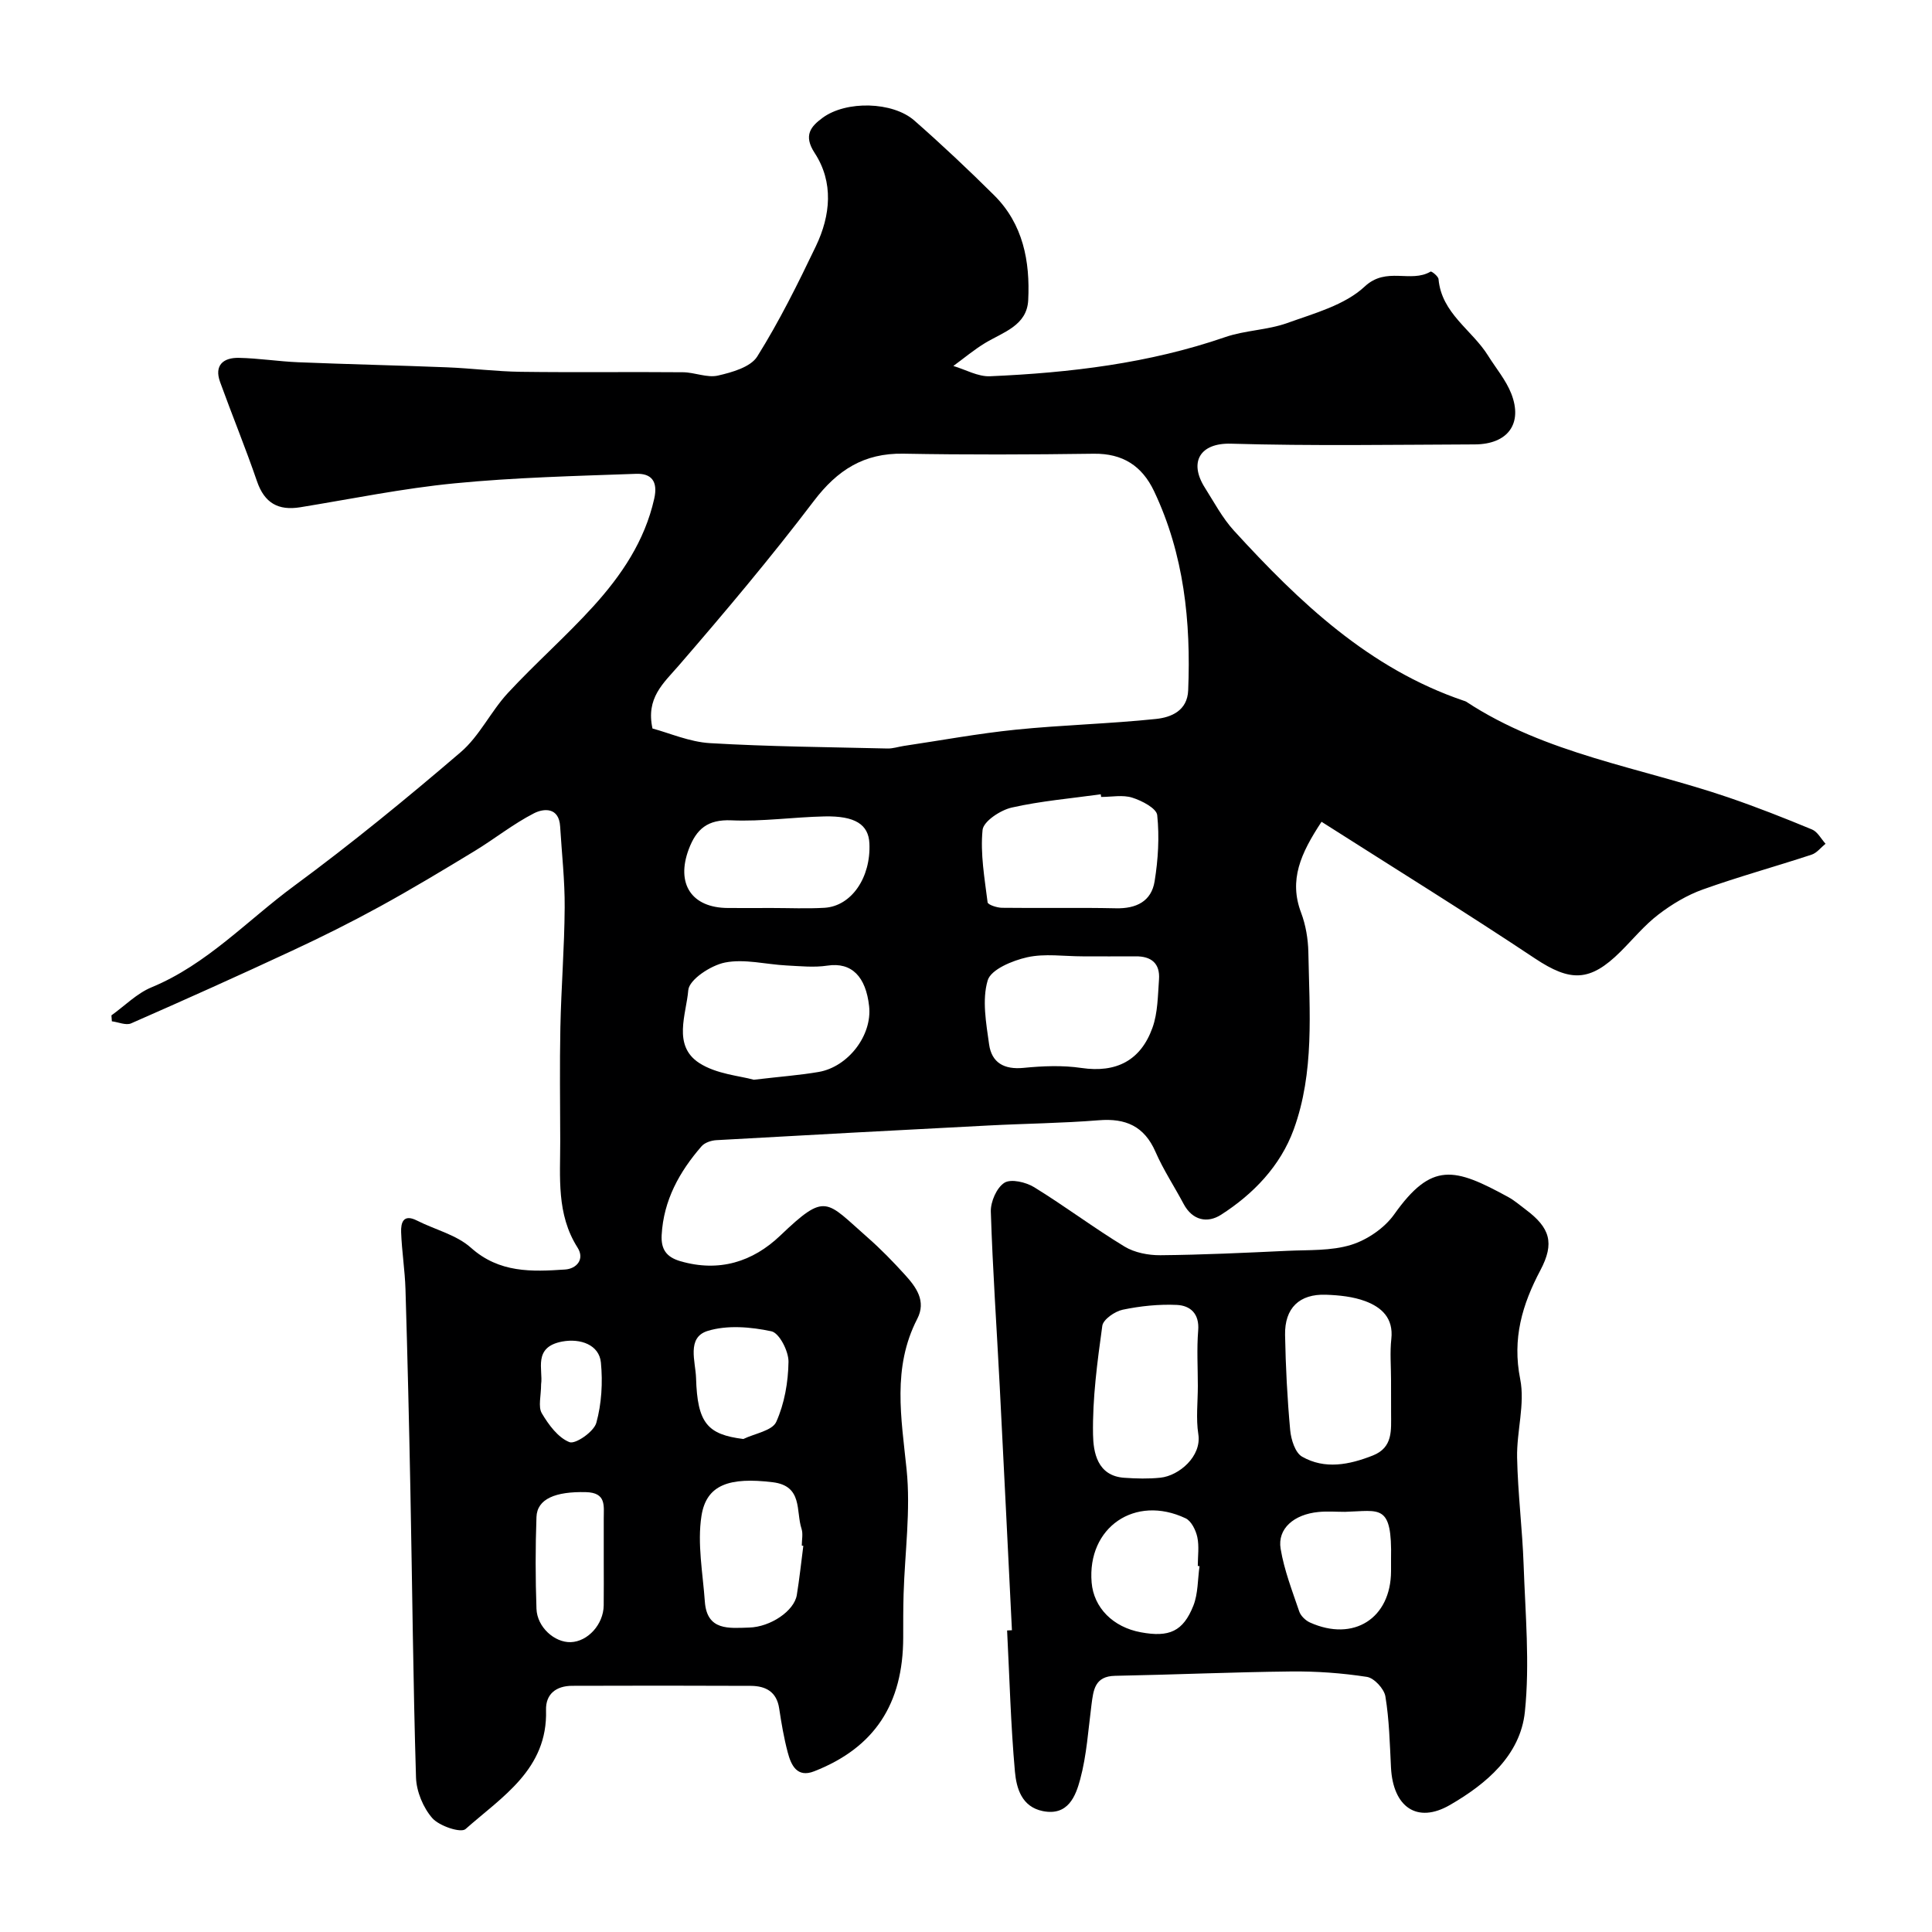
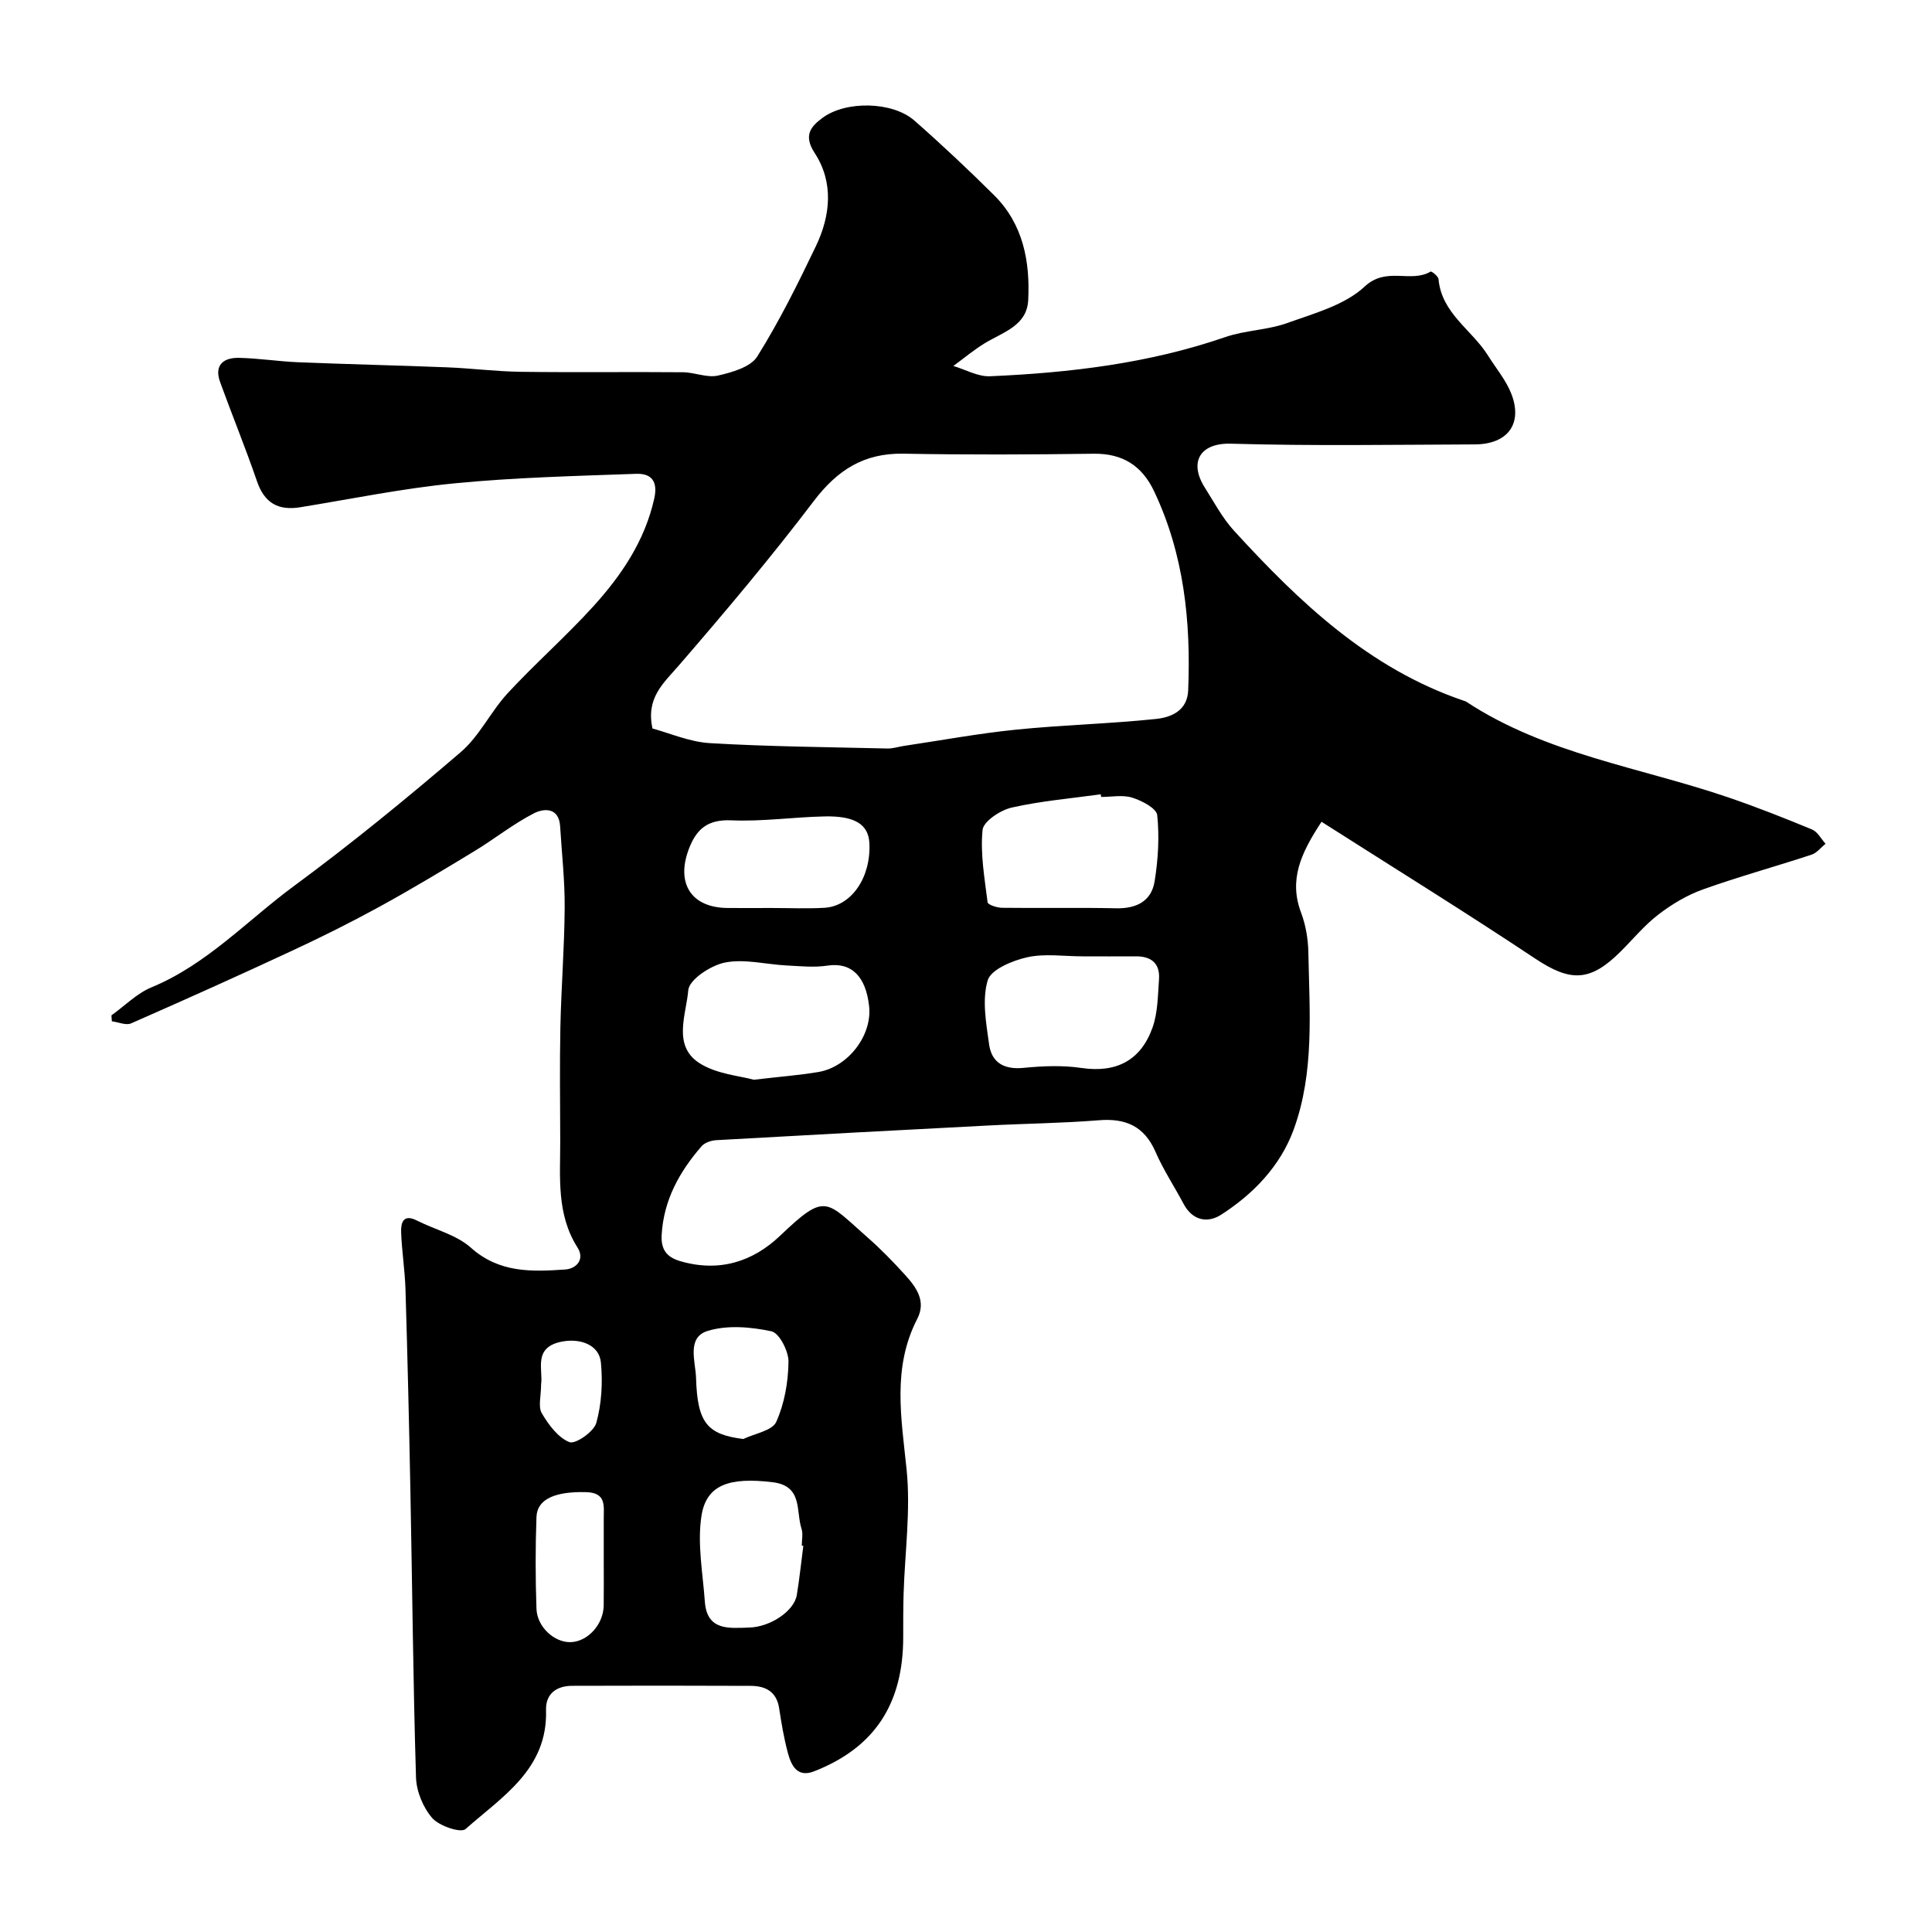
<svg xmlns="http://www.w3.org/2000/svg" enable-background="new 0 0 400 400" viewBox="0 0 400 400">
  <path d="m273.61 170.14c-4.34 6.58-6.79 12.06-4.23 18.83.96 2.55 1.44 5.41 1.5 8.14.23 12.36 1.29 24.9-3.04 36.76-2.75 7.51-8.31 13.32-15.03 17.63-2.81 1.8-5.92 1.21-7.76-2.25-1.91-3.6-4.19-7.04-5.81-10.76-2.33-5.34-6.19-7.01-11.77-6.55-7.58.61-15.19.68-22.79 1.08-18.8.97-37.59 1.98-56.39 3.04-1.05.06-2.38.51-3.03 1.25-4.59 5.28-7.88 11.19-8.27 18.39-.15 2.86.89 4.54 3.85 5.41 8.03 2.34 15 .15 20.71-5.3 9.48-9.05 9.39-7.23 18.05.37 2.75 2.41 5.32 5.06 7.78 7.77 2.31 2.55 4.43 5.42 2.53 9.1-5.22 10.12-3.3 20.53-2.21 31.18.87 8.48-.36 17.18-.62 25.78-.09 3-.08 6-.08 9-.01 13.79-5.96 22.84-18.44 27.72-3.54 1.39-4.77-1.26-5.47-3.92-.79-2.98-1.31-6.04-1.77-9.1-.52-3.47-2.8-4.65-5.87-4.67-12.33-.06-24.66-.05-37-.01-3.27.01-5.5 1.67-5.4 5.04.36 12.23-9.08 17.9-16.67 24.62-.97.86-5.43-.63-6.87-2.26-1.9-2.17-3.29-5.53-3.38-8.42-.6-19.76-.77-39.53-1.16-59.29-.27-13.93-.6-27.87-1.02-41.8-.12-3.94-.76-7.86-.9-11.8-.07-1.95.43-3.86 3.27-2.42 3.73 1.89 8.17 2.94 11.17 5.62 5.89 5.27 12.63 4.98 19.51 4.52 2.34-.16 4.13-2.1 2.57-4.55-4.39-6.91-3.57-14.54-3.58-22.09-.02-7.83-.13-15.67.03-23.5.17-8.27.84-16.53.89-24.8.04-5.6-.6-11.2-.94-16.8-.24-4-3.38-3.76-5.41-2.72-4.3 2.2-8.13 5.28-12.27 7.8-6.49 3.94-13.01 7.87-19.67 11.52-5.93 3.25-12 6.28-18.13 9.13-11.05 5.15-22.18 10.15-33.35 15.05-1.06.46-2.64-.26-3.98-.43-.03-.41-.06-.82-.09-1.23 2.75-1.97 5.26-4.55 8.31-5.81 11.48-4.75 19.81-13.85 29.51-20.99 11.86-8.74 23.3-18.1 34.49-27.69 3.89-3.33 6.22-8.41 9.75-12.23 5.7-6.16 12.05-11.73 17.69-17.94 5.83-6.43 10.66-13.53 12.63-22.31.83-3.69-.67-5.26-3.74-5.15-12.54.45-25.12.75-37.6 1.97-10.7 1.04-21.3 3.22-31.93 4.95-4.55.74-7.42-.85-8.97-5.37-2.37-6.91-5.15-13.68-7.64-20.55-1.27-3.5.69-5.07 3.87-5.01 4.1.08 8.19.74 12.3.91 10.26.42 20.53.64 30.79 1.05 5.1.2 10.19.86 15.29.93 11.2.15 22.39-.01 33.59.09 2.42.02 4.99 1.2 7.23.69 2.92-.67 6.76-1.75 8.14-3.95 4.57-7.3 8.42-15.07 12.15-22.86 3.03-6.34 3.71-13.2-.27-19.29-2.4-3.67-.74-5.51 1.65-7.27 4.88-3.6 14.52-3.37 19 .57 5.66 4.97 11.15 10.14 16.5 15.45 6.02 5.97 7.47 13.7 7.07 21.73-.26 5.27-5.17 6.62-8.91 8.87-2.31 1.4-4.4 3.16-6.59 4.76 2.53.75 5.1 2.24 7.6 2.13 16.54-.72 32.9-2.66 48.7-8.11 4.12-1.42 8.73-1.44 12.83-2.91 5.59-2.01 11.92-3.71 16.04-7.56 4.51-4.21 9.5-.65 13.64-3.09.2-.12 1.59.97 1.64 1.56.64 7.11 6.93 10.5 10.25 15.83 1.63 2.61 3.7 5.05 4.81 7.87 2.44 6.23-.72 10.49-7.55 10.52-16.83.06-33.67.34-50.49-.15-6.39-.18-8.76 3.8-5.4 9.1 1.92 3.03 3.63 6.28 6.02 8.9 13.56 14.83 27.98 28.57 47.62 35.23.15.05.32.09.46.18 16.54 10.88 36.06 13.6 54.3 19.83 5.85 2 11.61 4.27 17.32 6.64 1.14.47 1.87 1.94 2.79 2.95-.96.77-1.8 1.9-2.89 2.26-7.48 2.46-15.09 4.55-22.5 7.2-3.28 1.17-6.43 3.06-9.21 5.19-2.89 2.21-5.25 5.1-7.85 7.69-6.34 6.31-10.4 6.26-17.69 1.42-14.41-9.59-29.11-18.69-44.21-28.31zm-138.52-19.31c3.52.94 7.67 2.78 11.91 3.03 12.22.72 24.48.82 36.73 1.11 1.12.03 2.25-.36 3.37-.53 7.74-1.15 15.44-2.58 23.22-3.37 9.65-.98 19.38-1.21 29.03-2.22 3.12-.33 6.48-1.69 6.65-5.92.58-14.24-.86-28.15-7.06-41.23-2.49-5.24-6.48-7.84-12.49-7.76-13.15.18-26.3.23-39.44-.01-8.14-.14-13.64 3.38-18.51 9.79-8.89 11.71-18.38 22.98-28 34.11-3.19 3.67-6.79 6.69-5.41 13zm92.89 14.17c-.03-.18-.05-.37-.08-.55-6.16.86-12.4 1.38-18.44 2.75-2.34.53-5.85 2.85-6.03 4.63-.49 4.92.42 10 1.04 14.98.06.51 1.94 1.13 2.99 1.14 7.86.1 15.71-.07 23.57.1 4.22.1 7.35-1.43 8.02-5.58.73-4.5 1.01-9.19.54-13.7-.14-1.41-3.17-3-5.16-3.62-1.96-.63-4.28-.15-6.45-.15zm-71.92 58.55c5.67-.67 9.61-.95 13.47-1.62 6.04-1.06 11.08-7.54 10.41-13.61-.67-6.09-3.59-9.16-8.62-8.4-2.76.42-5.65.11-8.47-.03-4.27-.22-8.69-1.41-12.74-.61-2.94.58-7.43 3.53-7.61 5.73-.41 4.98-3.3 11.44 2.25 15.06 3.58 2.33 8.46 2.67 11.31 3.48zm68.06-25.55c-3.83 0-7.8-.62-11.44.19-3.05.68-7.52 2.52-8.19 4.79-1.2 4.04-.32 8.83.29 13.23.53 3.82 3.12 5.28 7.15 4.88 3.96-.39 8.05-.56 11.96.02 7.28 1.07 12.29-1.59 14.71-8.31 1.12-3.1 1.11-6.65 1.36-10.02.24-3.31-1.59-4.82-4.85-4.78-3.67.03-7.33 0-10.99 0zm-64.42-10.01c3.66 0 7.34.17 10.99-.04 5.59-.33 9.64-6.27 9.31-13.34-.18-3.9-2.95-5.72-9.3-5.58-6.43.14-12.88 1.09-19.28.81-4.9-.21-7.24 1.78-8.82 5.98-2.68 7.14.56 12.14 8.11 12.17 2.99.02 5.99.01 8.99 0zm6.62 132.06c-.11-.02-.21-.03-.32-.05 0-1.16.29-2.43-.05-3.48-1.2-3.66.31-8.88-5.97-9.64-8.91-1.08-13.74.46-14.75 6.98-.89 5.74.28 11.82.7 17.73.43 6.1 5.03 5.5 9.16 5.38 4.44-.12 9.33-3.44 9.88-6.73.55-3.37.91-6.79 1.35-10.19zm-41.32 3.35c0-3 .01-5.99 0-8.99-.01-2.64.58-5.38-3.71-5.48-6.26-.15-10.09 1.38-10.22 5.16-.23 6.32-.22 12.66 0 18.98.13 3.81 3.74 7.02 7.09 6.92 3.54-.11 6.78-3.68 6.83-7.6.04-3 .01-5.99.01-8.99zm28.9-25.47c2.36-1.14 5.98-1.71 6.81-3.54 1.71-3.79 2.48-8.25 2.54-12.45.03-2.19-1.91-5.97-3.54-6.31-4.26-.91-9.16-1.33-13.22-.07-4.38 1.37-2.48 6.36-2.38 9.74.27 9.35 2.36 11.7 9.79 12.63zm-41.87-11.35c0 2.44-.65 4.65.14 6.01 1.4 2.38 3.37 5.06 5.73 5.99 1.24.48 5.05-2.16 5.56-3.99 1.1-3.97 1.35-8.37.95-12.5-.36-3.66-4.23-5.04-8-4.34-6.16 1.15-3.93 5.85-4.38 8.83z" fill="#000001" />
-   <path d="m209.51 337.52c-.84-16.85-1.66-33.71-2.53-50.56-.62-12.04-1.46-24.06-1.84-36.11-.06-2.04 1.21-4.96 2.81-5.97 1.36-.86 4.45-.13 6.15.91 6.36 3.91 12.34 8.42 18.71 12.29 2.09 1.27 4.94 1.82 7.44 1.8 8.76-.08 17.52-.5 26.27-.91 4.44-.21 9.08.04 13.22-1.24 3.35-1.04 6.91-3.48 8.93-6.33 7.76-10.93 12.44-9.67 23.62-3.55 1.28.7 2.4 1.69 3.58 2.57 5.05 3.77 6.03 6.93 3.06 12.55-3.78 7.14-5.86 14.18-4.19 22.56 1.03 5.16-.75 10.82-.64 16.25.15 7.41 1.09 14.8 1.35 22.2.35 10.15 1.3 20.4.26 30.43-.94 9.03-8.04 14.97-15.51 19.29-6.83 3.95-11.79.4-12.21-7.74-.25-4.93-.36-9.9-1.16-14.74-.26-1.57-2.33-3.81-3.83-4.04-5.19-.8-10.5-1.18-15.76-1.12-12.13.13-24.25.67-36.38.9-4.22.08-4.48 2.95-4.88 5.99-.67 5.17-.99 10.45-2.34 15.45-.93 3.45-2.5 7.61-7.72 6.57-4.41-.88-5.48-4.77-5.79-8.17-.87-9.71-1.12-19.48-1.62-29.23.34-.02.67-.04 1-.05zm38.49-50.56c0-3.83-.24-7.68.07-11.48.29-3.5-1.63-5.18-4.42-5.31-3.72-.17-7.55.23-11.2.99-1.63.34-4.04 2.01-4.23 3.33-1.03 7.46-2.05 15-1.92 22.5.06 3.62.84 8.59 6.48 8.97 2.49.17 5.01.24 7.48-.02 3.85-.41 8.56-4.42 7.84-9-.51-3.26-.1-6.66-.1-9.98zm40-1.3c0-2.82-.25-5.67.06-8.46.47-4.3-2.02-6.54-5.37-7.8-2.54-.95-5.41-1.24-8.15-1.34-5.51-.2-8.58 2.75-8.48 8.32.12 6.58.46 13.17 1.06 19.72.18 1.94 1.03 4.68 2.47 5.49 4.72 2.69 9.75 1.68 14.63-.24 4.23-1.67 3.78-5.27 3.79-8.72 0-2.32-.01-4.64-.01-6.97zm-9.53 27.35c-1.83 0-3.68-.15-5.49.03-5.1.49-8.53 3.47-7.84 7.61.73 4.42 2.4 8.7 3.85 12.98.31.92 1.31 1.88 2.22 2.29 9.04 4.07 16.75-.85 16.79-10.62 0-.83-.01-1.67 0-2.5.24-11.6-2.28-9.99-9.53-9.79zm-30.12 11.25c-.12-.02-.24-.03-.36-.05 0-2 .31-4.06-.1-5.97-.31-1.44-1.24-3.33-2.42-3.89-10.5-4.97-20.42 1.9-19.46 13.3.44 5.21 4.42 9.24 10.2 10.3 5.85 1.08 8.74-.16 10.87-5.53.98-2.49.88-5.43 1.27-8.16z" fill="#000001" />
</svg>